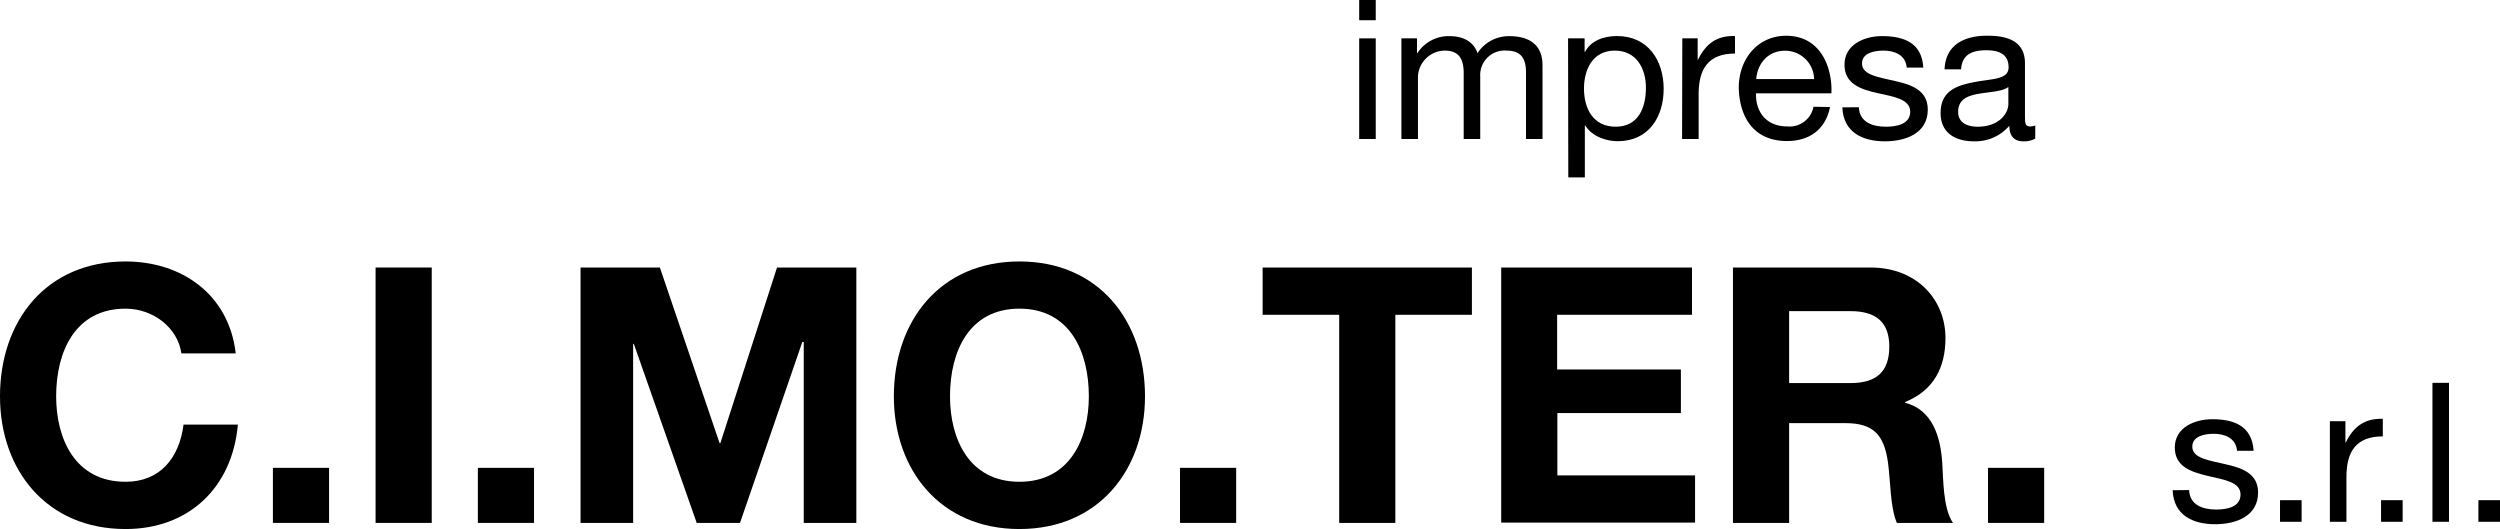
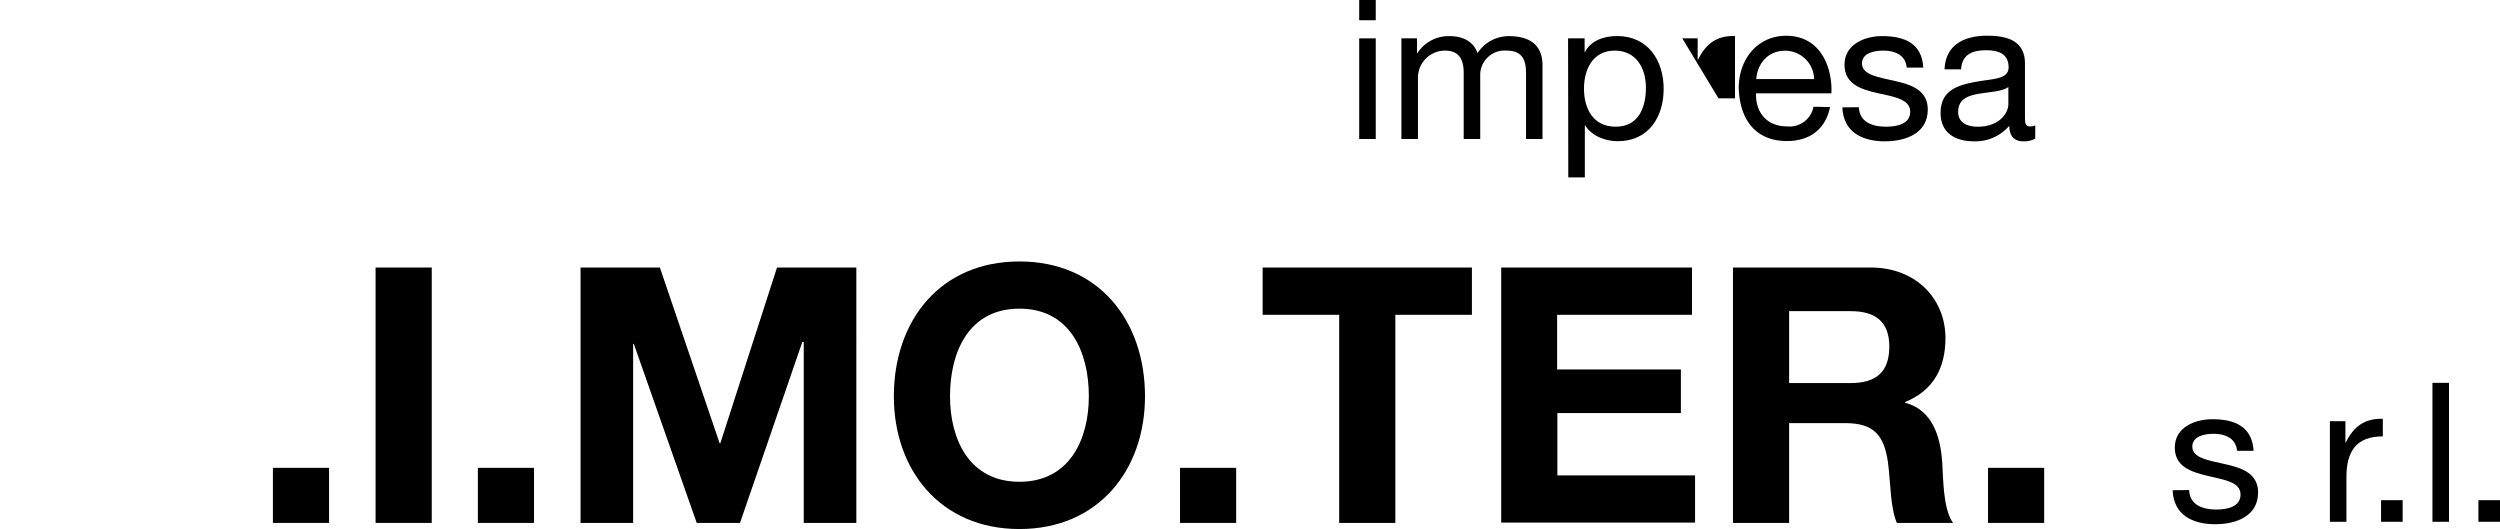
<svg xmlns="http://www.w3.org/2000/svg" id="Livello_1" data-name="Livello 1" viewBox="0 0 441.18 93.36">
-   <path d="M46.42,70.68c-.63-4.48-4.93-7.89-9.85-7.89-8.9,0-12.25,7.58-12.25,15.47,0,7.51,3.35,15.08,12.25,15.08,6.06,0,9.47-4.16,10.23-10.09h9.59c-1,11.23-8.77,18.43-19.82,18.43-13.95,0-22.16-10.42-22.16-23.42,0-13.39,8.21-23.8,22.16-23.8,9.91,0,18.24,5.81,19.44,16.22Z" transform="translate(-14.41 -8.32)" />
  <path d="M62.57,90.88h9.91v9.72H62.57Z" transform="translate(-14.41 -8.32)" />
  <path d="M80.69,55.53H90.6V100.6H80.69Z" transform="translate(-14.41 -8.32)" />
  <path d="M98.74,90.88h9.91v9.72H98.74Z" transform="translate(-14.41 -8.32)" />
  <path d="M116.86,55.53h14l10.54,31h.13l10-31h14V100.6h-9.28V68.66H156L145,100.6h-7.64L126.26,69h-.12V100.6h-9.28Z" transform="translate(-14.41 -8.32)" />
  <path d="M194.31,54.46c13.95,0,22.16,10.41,22.16,23.8,0,13-8.21,23.42-22.16,23.42s-22.16-10.42-22.16-23.42C172.15,64.87,180.36,54.46,194.31,54.46Zm0,38.88c8.9,0,12.25-7.57,12.25-15.08,0-7.89-3.35-15.47-12.25-15.47s-12.25,7.58-12.25,15.47C182.06,85.77,185.41,93.34,194.31,93.34Z" transform="translate(-14.41 -8.32)" />
  <path d="M222.65,90.88h9.91v9.72h-9.91Z" transform="translate(-14.41 -8.32)" />
  <path d="M250.74,63.87H237.23V55.53h36.93v8.34H260.65V100.6h-9.91Z" transform="translate(-14.41 -8.32)" />
  <path d="M279.33,55.53H313v8.34h-23.8v9.65h21.84v7.7H289.24v11h24.3v8.33H279.33Z" transform="translate(-14.41 -8.32)" />
  <path d="M320.23,55.53h24.31c8.08,0,13.19,5.62,13.19,12.44,0,5.3-2.15,9.28-7.13,11.3v.12c4.86,1.27,6.25,6,6.56,10.55.19,2.84.13,8.14,1.9,10.66h-9.91c-1.2-2.84-1.08-7.19-1.58-10.79-.7-4.73-2.53-6.82-7.52-6.82h-9.91V100.6h-9.91Zm9.91,20.39H341c4.42,0,6.82-1.89,6.82-6.44,0-4.35-2.4-6.25-6.82-6.25H330.14Z" transform="translate(-14.41 -8.32)" />
  <path d="M365.24,90.88h9.91v9.72h-9.91Z" transform="translate(-14.41 -8.32)" />
  <path d="M400.73,94.8c.1,2.62,2.37,3.44,4.77,3.44,1.83,0,4.3-.41,4.3-2.65S406.91,93,404,92.3s-5.8-1.62-5.8-5c0-3.57,3.54-5,6.63-5,3.91,0,7,1.24,7.28,5.57h-2.92c-.21-2.27-2.2-3-4.12-3-1.75,0-3.78.48-3.78,2.27,0,2.09,3.09,2.44,5.8,3.09,2.92.65,5.81,1.61,5.81,5,0,4.22-3.95,5.6-7.56,5.6-4,0-7.35-1.62-7.52-6Z" transform="translate(-14.41 -8.32)" />
-   <path d="M416.77,96.59h3.81v3.81h-3.81Z" transform="translate(-14.41 -8.32)" />
  <path d="M425.57,82.65h2.74v3.74h.07c1.41-2.85,3.37-4.26,6.53-4.16v3.1c-4.71,0-6.42,2.67-6.42,7.17v7.9h-2.92Z" transform="translate(-14.41 -8.32)" />
  <path d="M434.6,96.59h3.81v3.81H434.6Z" transform="translate(-14.41 -8.32)" />
  <path d="M443.67,75.88h2.92V100.4h-2.92Z" transform="translate(-14.41 -8.32)" />
  <path d="M451.78,96.59h3.81v3.81h-3.81Z" transform="translate(-14.41 -8.32)" />
  <path d="M257.19,11.89h-2.92V8.32h2.92Zm-2.92,3.2h2.92V32.85h-2.92Z" transform="translate(-14.41 -8.32)" />
  <path d="M261.72,15.09h2.75V17.7h.07a6.55,6.55,0,0,1,5.74-3c2.16,0,4.15.86,4.87,3a6.57,6.57,0,0,1,5.57-3c3.53,0,5.9,1.47,5.9,5.15v13h-2.91V21.2c0-2.2-.59-3.95-3.44-3.95a4.31,4.31,0,0,0-4.64,4.54V32.85h-2.92V21.2c0-2.3-.72-3.95-3.33-3.95a4.79,4.79,0,0,0-4.74,4.54V32.85h-2.92Z" transform="translate(-14.41 -8.32)" />
  <path d="M291.13,15.09h2.92v2.4h.07c1-1.95,3.22-2.81,5.66-2.81C305.24,14.68,308,19,308,24s-2.68,9.24-8.11,9.24c-1.82,0-4.43-.69-5.73-2.78h-.07v9.17h-2.92Zm8.24,2.16c-3.91,0-5.43,3.37-5.43,6.7,0,3.5,1.58,6.73,5.6,6.73s5.33-3.4,5.33-6.87S303.15,17.25,299.37,17.25Z" transform="translate(-14.41 -8.32)" />
-   <path d="M311.29,15.09H314v3.74h.07c1.41-2.85,3.36-4.26,6.52-4.15v3.09c-4.7,0-6.42,2.68-6.42,7.18v7.9h-2.92Z" transform="translate(-14.41 -8.32)" />
+   <path d="M311.29,15.09H314v3.74h.07c1.41-2.85,3.36-4.26,6.52-4.15v3.09v7.9h-2.92Z" transform="translate(-14.41 -8.32)" />
  <path d="M337.36,27.21c-.79,3.92-3.6,6-7.59,6-5.67,0-8.35-3.92-8.52-9.34,0-5.33,3.51-9.24,8.35-9.24,6.28,0,8.21,5.87,8,10.16h-13.3c-.1,3.09,1.65,5.84,5.53,5.84a4.29,4.29,0,0,0,4.61-3.47Zm-2.81-4.94a5.12,5.12,0,0,0-5.12-5c-3.06,0-4.88,2.3-5.09,5Z" transform="translate(-14.41 -8.32)" />
  <path d="M342.45,27.25c.1,2.61,2.37,3.43,4.77,3.43,1.82,0,4.29-.41,4.29-2.64s-2.88-2.65-5.8-3.3-5.8-1.61-5.8-5c0-3.58,3.53-5.05,6.62-5.05,3.92,0,7.05,1.23,7.29,5.56H350.9c-.21-2.27-2.2-3-4.12-3-1.76,0-3.78.48-3.78,2.27,0,2.09,3.09,2.44,5.8,3.09,2.92.65,5.81,1.62,5.81,5.05,0,4.22-3.95,5.6-7.56,5.6-4,0-7.35-1.62-7.52-6Z" transform="translate(-14.41 -8.32)" />
  <path d="M373.57,32.78a4,4,0,0,1-2.1.48c-1.51,0-2.47-.83-2.47-2.75a7.89,7.89,0,0,1-6.25,2.75c-3.23,0-5.88-1.44-5.88-5,0-4,3-4.88,6-5.46,3.23-.62,6-.42,6-2.61,0-2.55-2.09-3-3.95-3-2.47,0-4.29.76-4.43,3.37h-2.92c.17-4.4,3.57-5.94,7.52-5.94,3.2,0,6.67.72,6.67,4.87v9.14c0,1.37,0,2,.92,2a2.48,2.48,0,0,0,.9-.17Zm-4.74-9.1c-1.14.82-3.33.85-5.29,1.2s-3.57,1-3.57,3.19c0,1.93,1.64,2.61,3.43,2.61,3.85,0,5.43-2.4,5.43-4Z" transform="translate(-14.41 -8.32)" />
</svg>